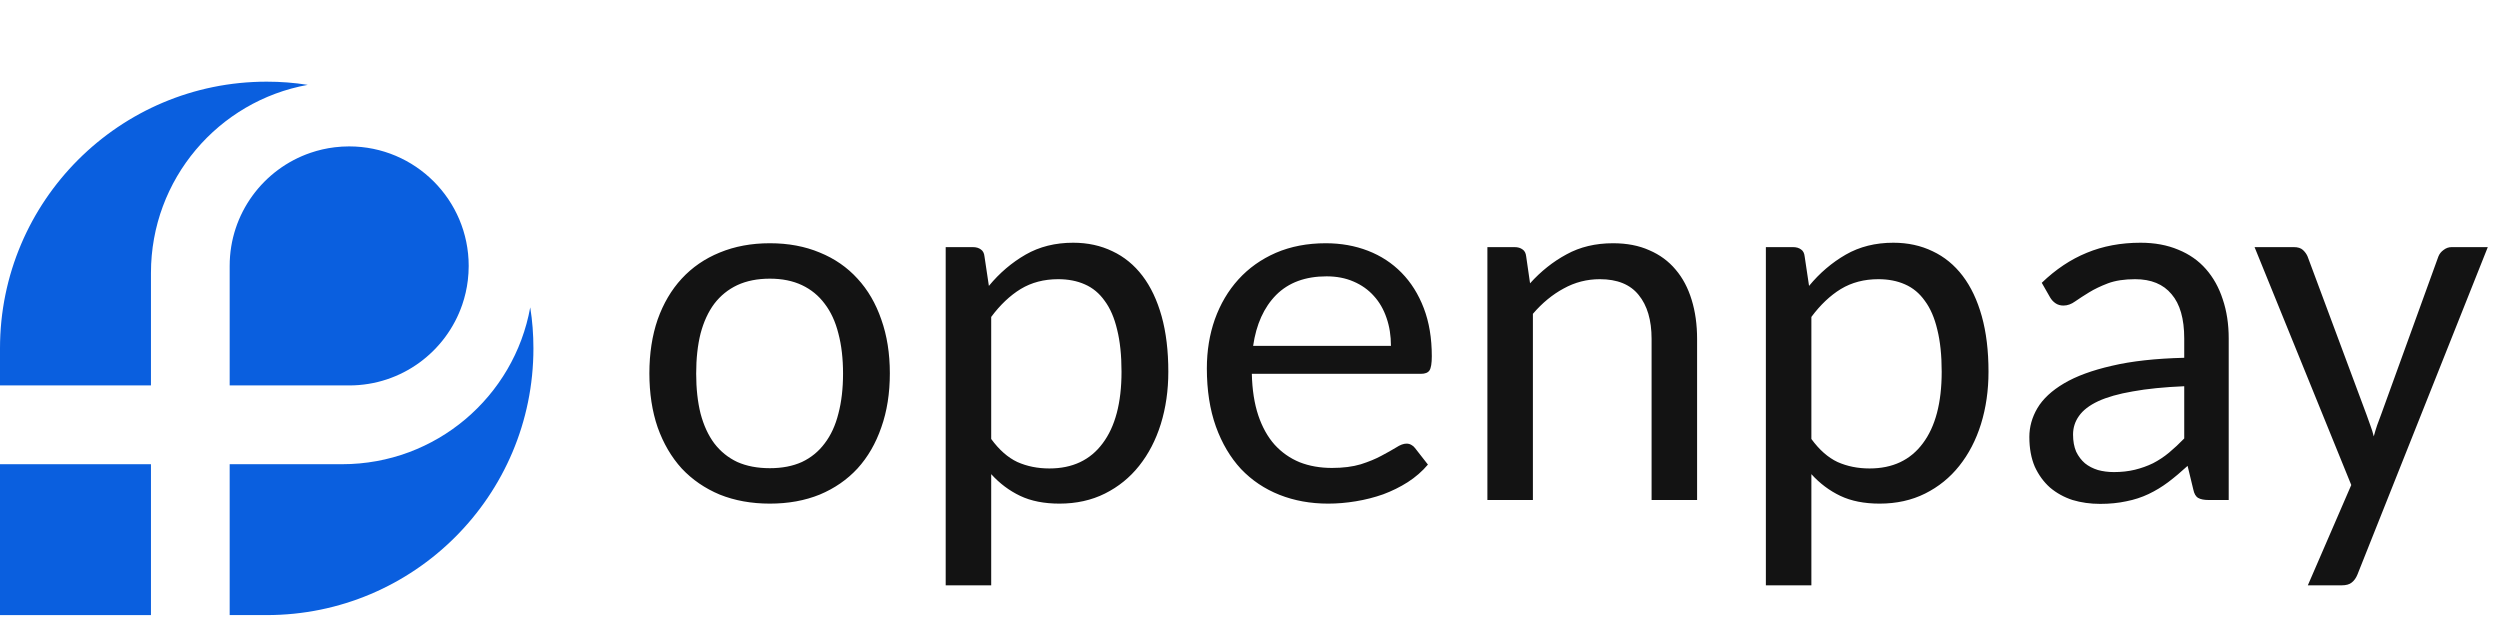
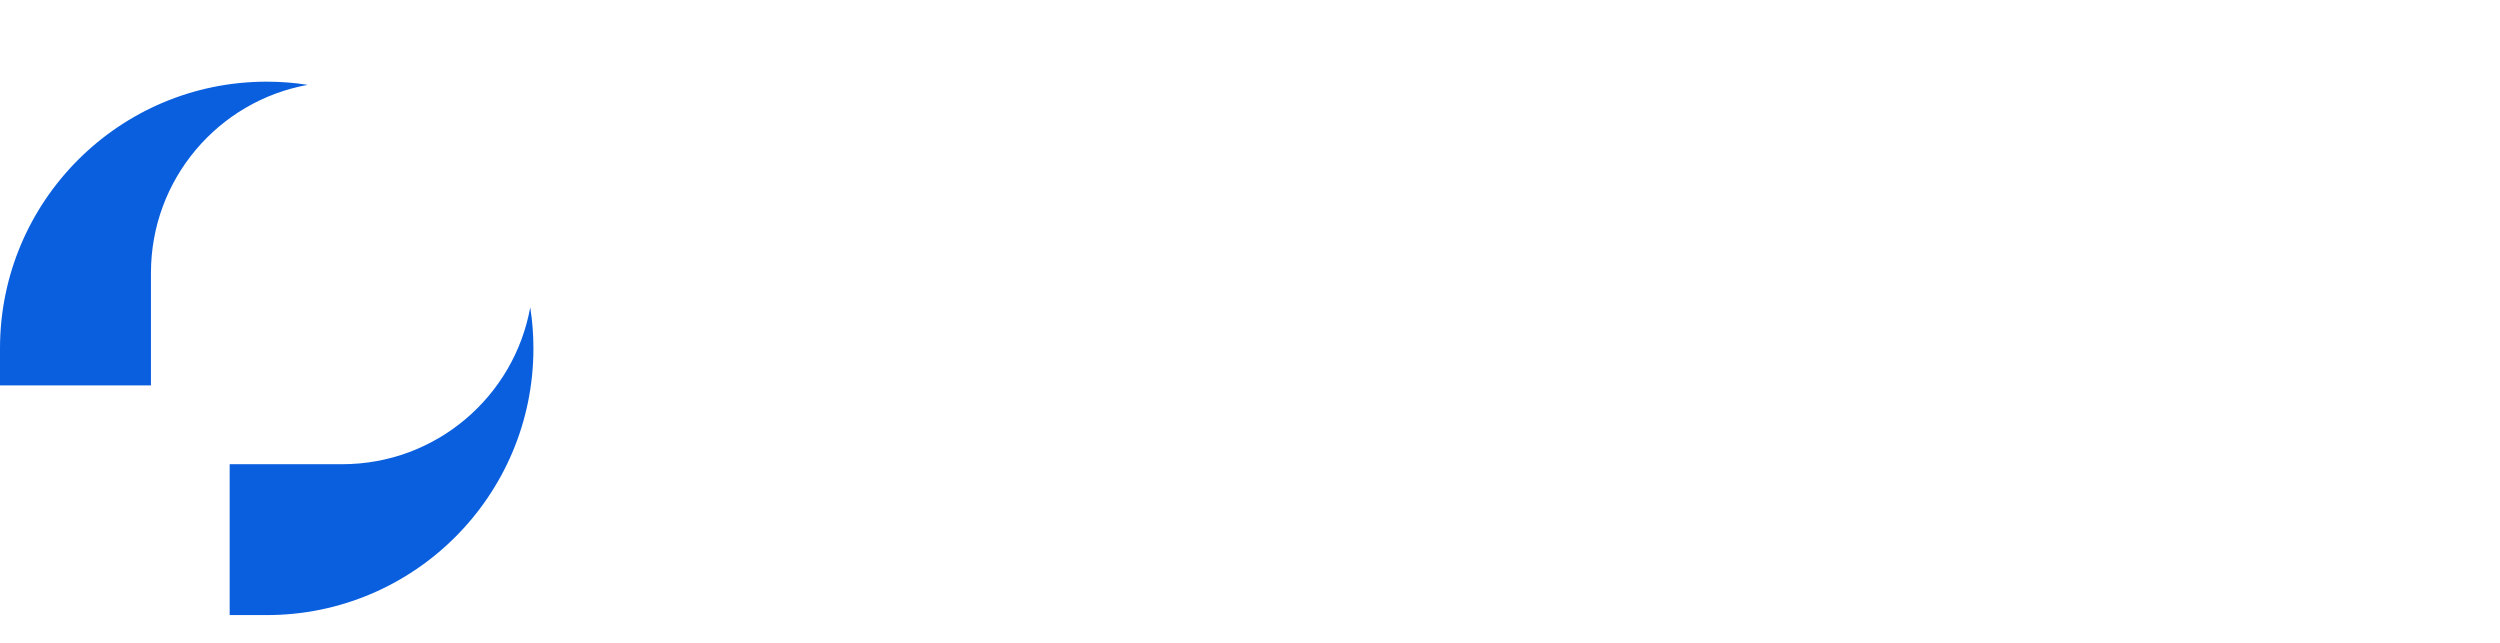
<svg xmlns="http://www.w3.org/2000/svg" width="350" height="90" viewBox="0 0 350 90" fill="none">
  <g clip-path="url(#clip0_2482_2)">
-     <path d="M107.782 34.054C110.364 34.054 112.693 34.488 114.768 35.357C116.844 36.202 118.605 37.42 120.053 39.013C121.501 40.582 122.611 42.488 123.384 44.733C124.18 46.977 124.578 49.487 124.578 52.262C124.578 55.062 124.18 57.584 123.384 59.828C122.611 62.072 121.501 63.991 120.053 65.584C118.605 67.152 116.844 68.371 114.768 69.24C112.693 70.085 110.364 70.507 107.782 70.507C105.199 70.507 102.859 70.085 100.759 69.24C98.683 68.371 96.91 67.152 95.438 65.584C93.99 63.991 92.868 62.072 92.071 59.828C91.299 57.584 90.913 55.062 90.913 52.262C90.913 49.487 91.299 46.977 92.071 44.733C92.868 42.488 93.99 40.582 95.438 39.013C96.91 37.42 98.683 36.202 100.759 35.357C102.859 34.488 105.199 34.054 107.782 34.054ZM107.782 65.547C109.495 65.547 110.991 65.258 112.27 64.679C113.549 64.075 114.611 63.207 115.456 62.072C116.325 60.938 116.964 59.55 117.374 57.909C117.809 56.268 118.026 54.398 118.026 52.298C118.026 50.199 117.809 48.329 117.374 46.688C116.964 45.047 116.325 43.659 115.456 42.525C114.611 41.39 113.549 40.522 112.27 39.918C110.991 39.315 109.495 39.013 107.782 39.013C106.044 39.013 104.524 39.315 103.221 39.918C101.941 40.522 100.868 41.39 99.999 42.525C99.154 43.659 98.515 45.047 98.08 46.688C97.67 48.329 97.465 50.199 97.465 52.298C97.465 54.398 97.67 56.268 98.08 57.909C98.515 59.55 99.154 60.938 99.999 62.072C100.868 63.207 101.941 64.075 103.221 64.679C104.524 65.258 106.044 65.547 107.782 65.547ZM132.397 81.946V34.597H136.198C136.657 34.597 137.031 34.706 137.32 34.923C137.61 35.116 137.779 35.442 137.827 35.9L138.443 40.027C139.939 38.217 141.652 36.757 143.583 35.647C145.514 34.537 147.734 33.982 150.244 33.982C152.271 33.982 154.105 34.38 155.746 35.176C157.387 35.948 158.787 37.095 159.945 38.615C161.103 40.136 161.996 42.018 162.624 44.262C163.251 46.507 163.565 49.101 163.565 52.045C163.565 54.651 163.215 57.089 162.515 59.357C161.815 61.602 160.802 63.556 159.474 65.222C158.171 66.863 156.578 68.154 154.696 69.095C152.814 70.036 150.69 70.507 148.325 70.507C146.177 70.507 144.343 70.145 142.823 69.421C141.302 68.697 139.951 67.683 138.768 66.38V81.946H132.397ZM148.144 39.086C146.165 39.086 144.415 39.544 142.895 40.461C141.399 41.378 140.023 42.681 138.768 44.371V61.457C139.878 62.977 141.097 64.051 142.424 64.679C143.776 65.282 145.272 65.584 146.913 65.584C150.147 65.584 152.633 64.413 154.37 62.072C156.132 59.731 157.013 56.389 157.013 52.045C157.013 49.752 156.808 47.786 156.397 46.145C156.011 44.504 155.432 43.164 154.66 42.126C153.912 41.065 152.983 40.292 151.873 39.81C150.787 39.327 149.544 39.086 148.144 39.086ZM185.61 34.054C187.734 34.054 189.701 34.404 191.511 35.104C193.321 35.804 194.89 36.829 196.217 38.181C197.544 39.532 198.582 41.185 199.33 43.14C200.078 45.095 200.452 47.339 200.452 49.873C200.452 50.863 200.344 51.526 200.126 51.864C199.909 52.178 199.511 52.335 198.932 52.335H175.257C175.306 54.555 175.607 56.498 176.162 58.163C176.717 59.804 177.478 61.167 178.443 62.253C179.432 63.339 180.603 64.16 181.954 64.715C183.306 65.246 184.814 65.511 186.479 65.511C188.024 65.511 189.363 65.342 190.497 65.004C191.632 64.642 192.597 64.244 193.393 63.81C194.214 63.376 194.902 62.989 195.457 62.651C196.012 62.289 196.494 62.108 196.905 62.108C197.17 62.108 197.399 62.169 197.592 62.289C197.785 62.386 197.954 62.531 198.099 62.724L199.909 65.041C199.113 65.982 198.172 66.802 197.086 67.502C196.024 68.178 194.877 68.745 193.647 69.204C192.416 69.638 191.137 69.964 189.81 70.181C188.506 70.398 187.215 70.507 185.936 70.507C183.475 70.507 181.206 70.097 179.131 69.276C177.055 68.456 175.257 67.249 173.737 65.656C172.241 64.039 171.07 62.06 170.226 59.719C169.381 57.354 168.959 54.639 168.959 51.575C168.959 49.113 169.333 46.82 170.081 44.697C170.853 42.549 171.951 40.691 173.375 39.122C174.823 37.529 176.573 36.286 178.624 35.393C180.699 34.5 183.028 34.054 185.61 34.054ZM185.719 38.688C182.751 38.688 180.398 39.556 178.66 41.294C176.947 43.031 175.873 45.408 175.438 48.425H194.733C194.733 47.001 194.528 45.698 194.117 44.516C193.707 43.309 193.116 42.283 192.343 41.439C191.571 40.57 190.618 39.894 189.484 39.411C188.374 38.929 187.119 38.688 185.719 38.688ZM208.235 70V34.597H212.036C212.494 34.597 212.869 34.706 213.158 34.923C213.448 35.116 213.617 35.442 213.665 35.9L214.208 39.665C215.728 37.976 217.43 36.624 219.312 35.611C221.194 34.573 223.366 34.054 225.828 34.054C227.759 34.054 229.448 34.38 230.896 35.031C232.368 35.659 233.599 36.564 234.588 37.746C235.578 38.905 236.326 40.316 236.833 41.982C237.339 43.623 237.593 45.445 237.593 47.448V70H231.222V47.448C231.222 44.817 230.618 42.766 229.412 41.294C228.229 39.822 226.419 39.086 223.982 39.086C222.172 39.086 220.483 39.52 218.914 40.389C217.345 41.233 215.909 42.416 214.606 43.936V70H208.235ZM247.222 81.946V34.597H251.023C251.481 34.597 251.855 34.706 252.145 34.923C252.435 35.116 252.603 35.442 252.652 35.9L253.267 40.027C254.763 38.217 256.477 36.757 258.407 35.647C260.338 34.537 262.558 33.982 265.068 33.982C267.095 33.982 268.929 34.38 270.57 35.176C272.211 35.948 273.611 37.095 274.77 38.615C275.928 40.136 276.821 42.018 277.448 44.262C278.076 46.507 278.39 49.101 278.39 52.045C278.39 54.651 278.04 57.089 277.34 59.357C276.64 61.602 275.626 63.556 274.299 65.222C272.996 66.863 271.403 68.154 269.521 69.095C267.638 70.036 265.515 70.507 263.15 70.507C261.002 70.507 259.168 70.145 257.647 69.421C256.127 68.697 254.775 67.683 253.593 66.38V81.946H247.222ZM262.969 39.086C260.99 39.086 259.24 39.544 257.72 40.461C256.223 41.378 254.848 42.681 253.593 44.371V61.457C254.703 62.977 255.922 64.051 257.249 64.679C258.6 65.282 260.097 65.584 261.738 65.584C264.972 65.584 267.457 64.413 269.195 62.072C270.957 59.731 271.837 56.389 271.837 52.045C271.837 49.752 271.632 47.786 271.222 46.145C270.836 44.504 270.257 43.164 269.484 42.126C268.736 41.065 267.807 40.292 266.697 39.81C265.611 39.327 264.368 39.086 262.969 39.086ZM309.195 70C308.568 70 308.085 69.903 307.747 69.71C307.409 69.517 307.18 69.119 307.059 68.516L306.263 65.222C305.346 66.066 304.441 66.826 303.548 67.502C302.679 68.154 301.762 68.709 300.797 69.167C299.832 69.626 298.794 69.964 297.684 70.181C296.574 70.422 295.355 70.543 294.028 70.543C292.652 70.543 291.361 70.362 290.154 70C288.972 69.614 287.922 69.035 287.005 68.262C286.112 67.466 285.4 66.489 284.869 65.33C284.362 64.148 284.109 62.76 284.109 61.167C284.109 59.768 284.483 58.428 285.231 57.149C286.003 55.846 287.246 54.688 288.96 53.674C290.673 52.66 292.905 51.84 295.657 51.212C298.408 50.561 301.786 50.187 305.792 50.09V47.375C305.792 44.624 305.201 42.561 304.019 41.185C302.86 39.786 301.159 39.086 298.915 39.086C297.418 39.086 296.151 39.279 295.114 39.665C294.1 40.051 293.219 40.473 292.471 40.932C291.723 41.39 291.071 41.813 290.516 42.199C289.985 42.585 289.442 42.778 288.887 42.778C288.453 42.778 288.079 42.669 287.765 42.452C287.451 42.235 287.198 41.958 287.005 41.62L285.847 39.593C287.801 37.71 289.901 36.31 292.145 35.393C294.414 34.452 296.924 33.982 299.675 33.982C301.654 33.982 303.415 34.307 304.96 34.959C306.504 35.586 307.796 36.491 308.833 37.674C309.871 38.856 310.655 40.268 311.186 41.909C311.741 43.55 312.019 45.372 312.019 47.375V70H309.195ZM295.946 66.091C297.008 66.091 297.985 65.982 298.878 65.765C299.771 65.547 300.616 65.246 301.412 64.86C302.209 64.449 302.957 63.955 303.657 63.376C304.381 62.772 305.093 62.108 305.792 61.385V54.072C302.969 54.193 300.568 54.434 298.589 54.796C296.61 55.134 294.993 55.593 293.738 56.172C292.507 56.751 291.614 57.439 291.059 58.235C290.504 59.007 290.227 59.876 290.227 60.842C290.227 61.759 290.372 62.555 290.661 63.231C290.975 63.882 291.385 64.425 291.892 64.86C292.399 65.27 293.002 65.584 293.702 65.801C294.402 65.994 295.15 66.091 295.946 66.091ZM330.046 80.425C329.853 80.908 329.588 81.282 329.25 81.548C328.936 81.813 328.465 81.946 327.838 81.946H323.096L329.177 67.9L315.639 34.597H321.141C321.696 34.597 322.118 34.73 322.408 34.995C322.698 35.261 322.915 35.562 323.06 35.9L331.313 58.054C331.506 58.561 331.687 59.068 331.856 59.575C332.049 60.081 332.206 60.588 332.327 61.095C332.471 60.564 332.628 60.045 332.797 59.538C332.99 59.007 333.183 58.489 333.376 57.982L341.377 35.9C341.521 35.538 341.763 35.236 342.1 34.995C342.438 34.73 342.812 34.597 343.223 34.597H348.291L330.046 80.425Z" fill="#131313" />
    <path d="M74.233 43.03C74.534 44.904 74.679 46.822 74.679 48.773C74.679 69.395 57.962 86.112 37.34 86.112H32.154V64.989H47.901C61.051 64.989 71.981 55.52 74.233 43.029V43.03Z" fill="#0A5FDF" />
-     <path d="M21.134 64.99H0V86.114H21.134V64.99Z" fill="#0A5FDF" />
    <path d="M37.339 11.434C39.291 11.434 41.21 11.579 43.082 11.881C30.591 14.134 21.134 25.064 21.134 38.212V53.96H0V48.773C0 28.152 16.718 11.434 37.339 11.434Z" fill="#0A5FDF" />
-     <path d="M48.881 20.496C58.124 20.496 65.618 27.988 65.618 37.233C65.618 37.917 65.573 38.593 65.495 39.251C65.355 40.418 65.092 41.55 64.723 42.629C62.477 49.22 56.237 53.96 48.891 53.96H32.154V37.223C32.154 29.877 36.892 23.638 43.483 21.39C44.563 21.022 45.695 20.759 46.862 20.618C47.52 20.539 48.196 20.496 48.88 20.496H48.881Z" fill="#0A5FDF" />
  </g>
  <defs>
    <clipPath id="clip0_2482_2">
      <rect width="349.626" height="89.744" fill="white" />
    </clipPath>
  </defs>
</svg>